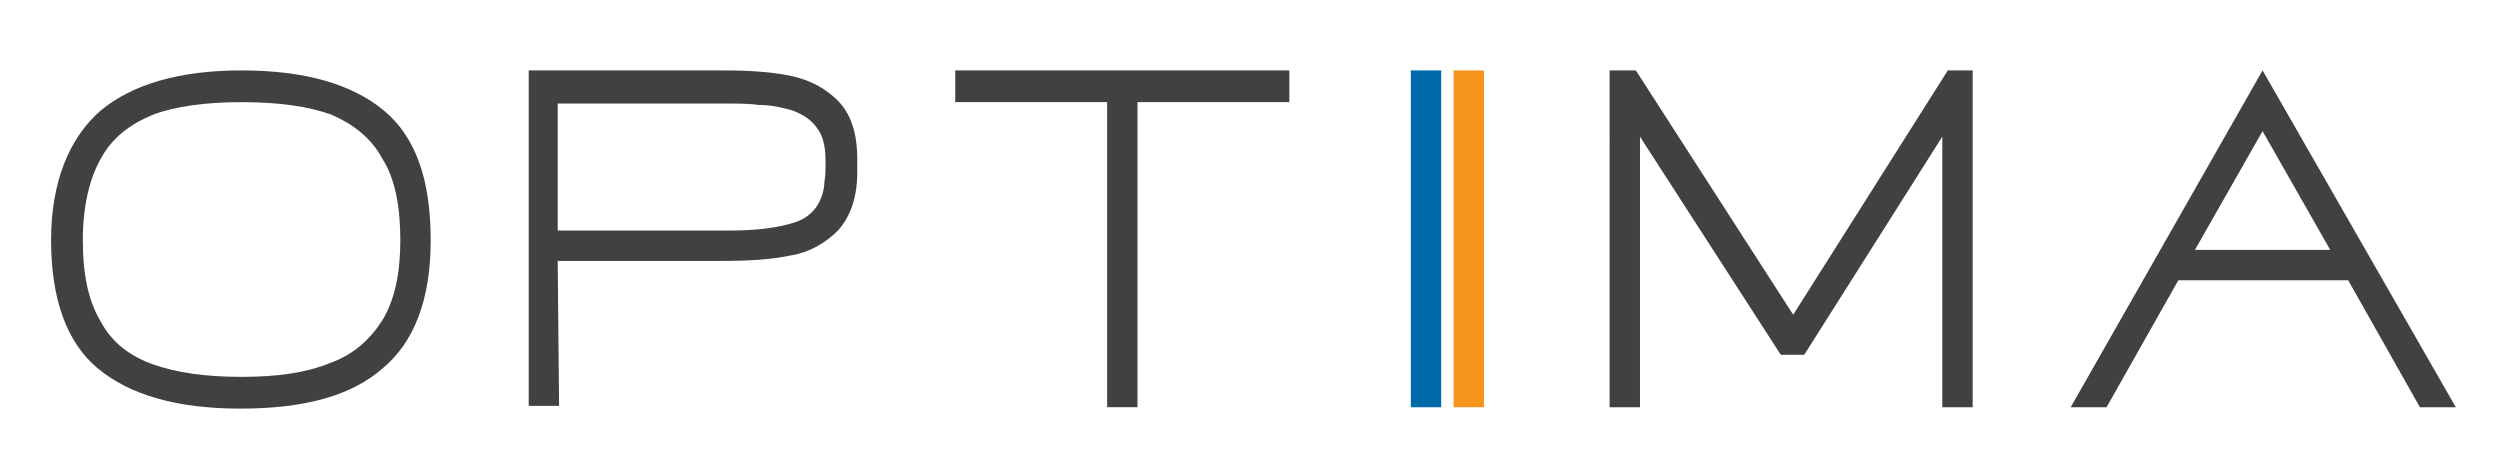
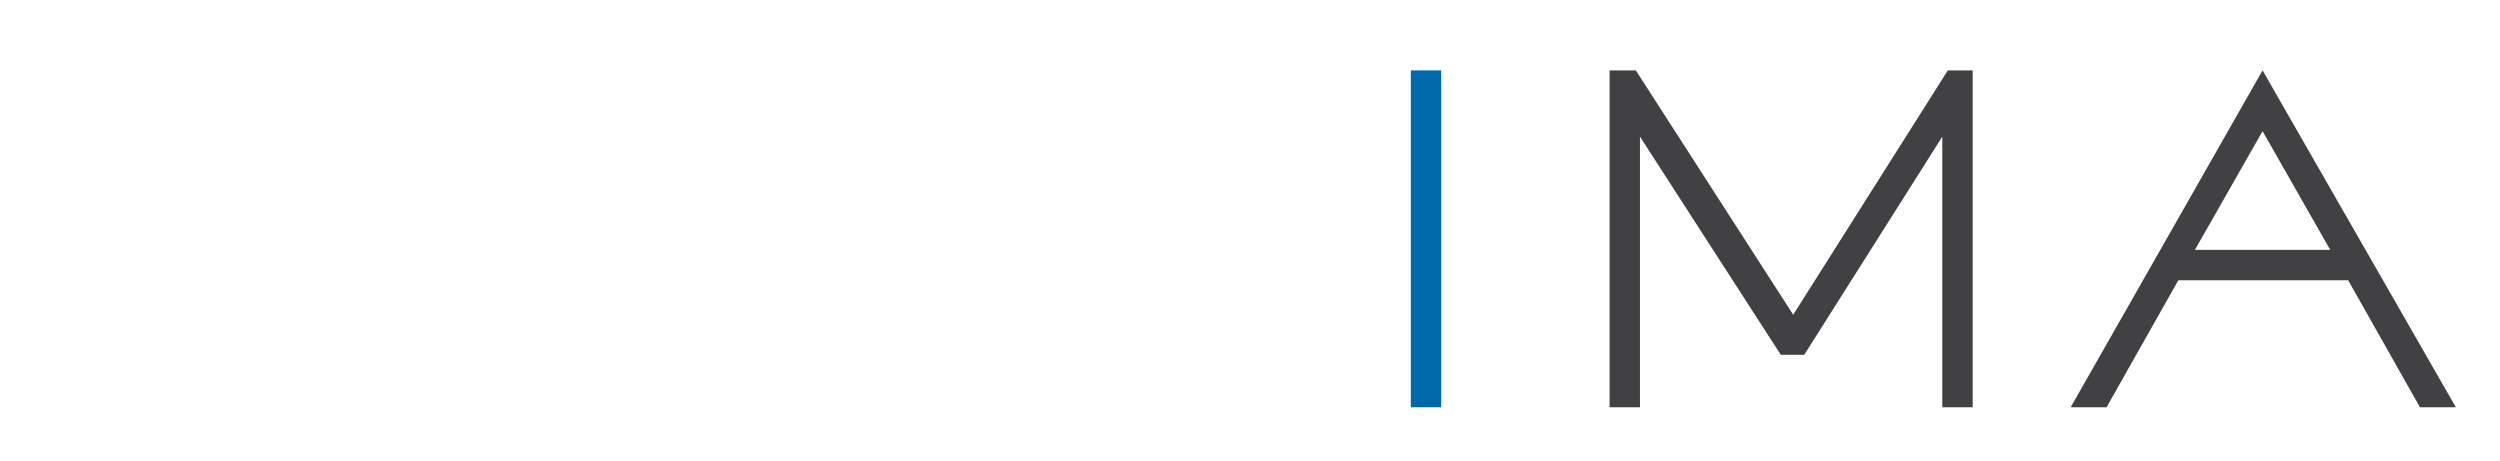
<svg xmlns="http://www.w3.org/2000/svg" version="1.1" id="Layer_1" x="0px" y="0px" viewBox="0 0 181.1 33.4" style="enable-background:new 0 0 181.1 33.4;" xml:space="preserve">
  <style type="text/css"> .st0{fill:#414042;} .st1{fill:#F7941D;} .st2{fill:#0069AA;} </style>
-   <path class="st0" d="M31.2,17.4c0,4.3-1.2,7.4-3.5,9.3c-2.3,2-5.7,2.9-10.3,2.9c-4.6,0-8-1-10.3-2.9c-2.3-1.9-3.4-5.1-3.4-9.3 S5,10,7.3,8C9.6,6.1,13,5.1,17.5,5.1c4.6,0,8,1,10.3,2.9C30.1,9.9,31.2,13,31.2,17.4z M6,17.4c0,2.5,0.4,4.4,1.3,5.9 c0.8,1.5,2.1,2.5,3.8,3.1c1.7,0.6,3.8,0.9,6.4,0.9c2.6,0,4.7-0.3,6.4-1c1.7-0.6,2.9-1.7,3.8-3.1c0.9-1.5,1.3-3.4,1.3-5.8 c0-2.5-0.4-4.5-1.3-5.9C26.9,10,25.6,9,24,8.3c-1.7-0.6-3.8-0.9-6.5-0.9c-2.6,0-4.8,0.3-6.4,0.9C9.4,9,8.1,10,7.3,11.5 C6.5,12.9,6,14.9,6,17.4z" />
-   <path class="st0" d="M38.3,29.5V5.1h14c1.9,0,3.6,0.1,5,0.4c1.4,0.3,2.5,0.9,3.4,1.8c0.9,0.9,1.4,2.3,1.4,4.2v1 c0,1.8-0.5,3.2-1.4,4.2c-0.9,0.9-2.1,1.6-3.4,1.8c-1.4,0.3-3,0.4-5,0.4H40.4l0.1,10.5H38.3z M40.4,16.7h12.5c1.9,0,3.5-0.2,4.7-0.6 c1.2-0.4,1.9-1.3,2.1-2.6c0-0.3,0.1-0.7,0.1-1.2v-0.7c0-1-0.2-1.8-0.6-2.3c-0.4-0.6-1-1-1.8-1.3c-0.7-0.2-1.5-0.4-2.5-0.4 c-0.6-0.1-1.5-0.1-2.7-0.1H40.4V16.7z" />
-   <path class="st0" d="M69.1,5.1h24.3v2.3h-11v22.1h-2.2l0-22.1h-11V5.1z" />
-   <path class="st1" d="M107.5,5.1v24.4h-2.2V5.1H107.5z" />
  <path class="st2" d="M104.4,5.1v24.4h-2.2V5.1H104.4z" />
  <path class="st0" d="M140.7,9.9l-10,15.8l-1.7,0L118.8,9.9v19.6h-2.2V5.1h1.9l11.4,17.7l11.2-17.7h1.8v24.4h-2.2V9.9z" />
  <path class="st0" d="M175.3,29.5l-5.2-9.2l-12.3,0l-5.2,9.2H150l13.9-24.4l14,24.4H175.3z M159,18.1l9.8,0l-4.9-8.6L159,18.1z" />
</svg>